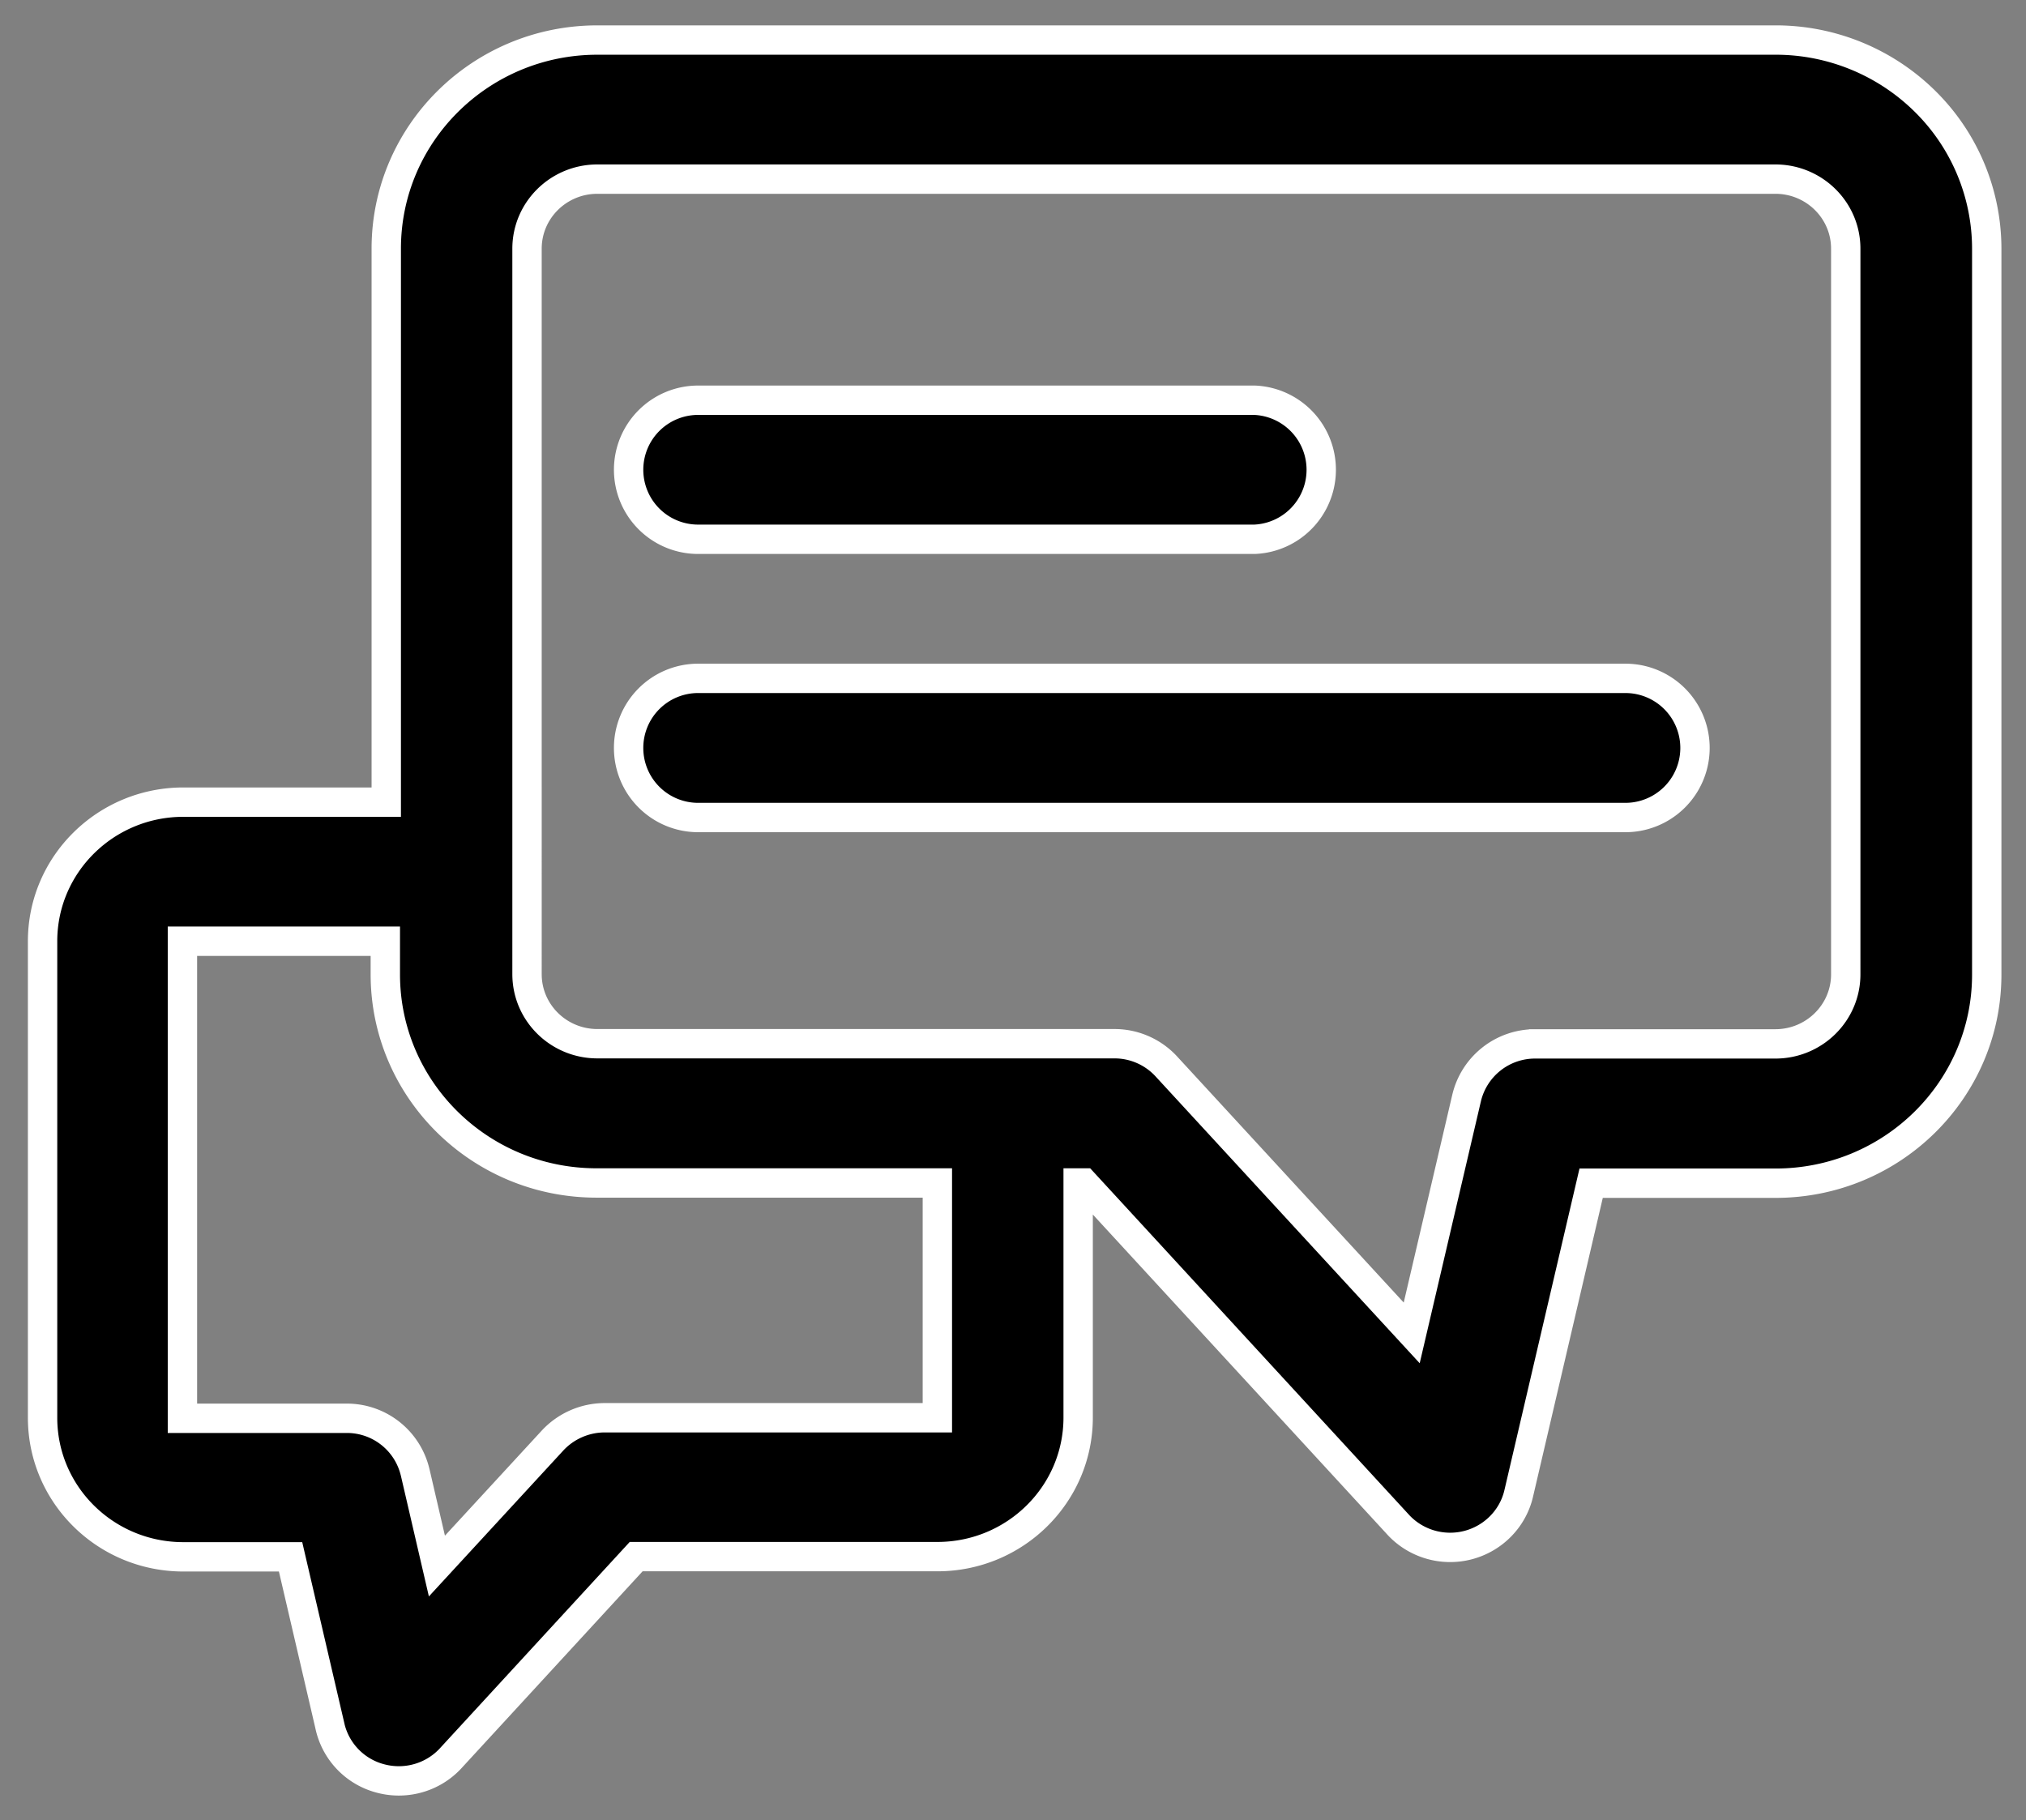
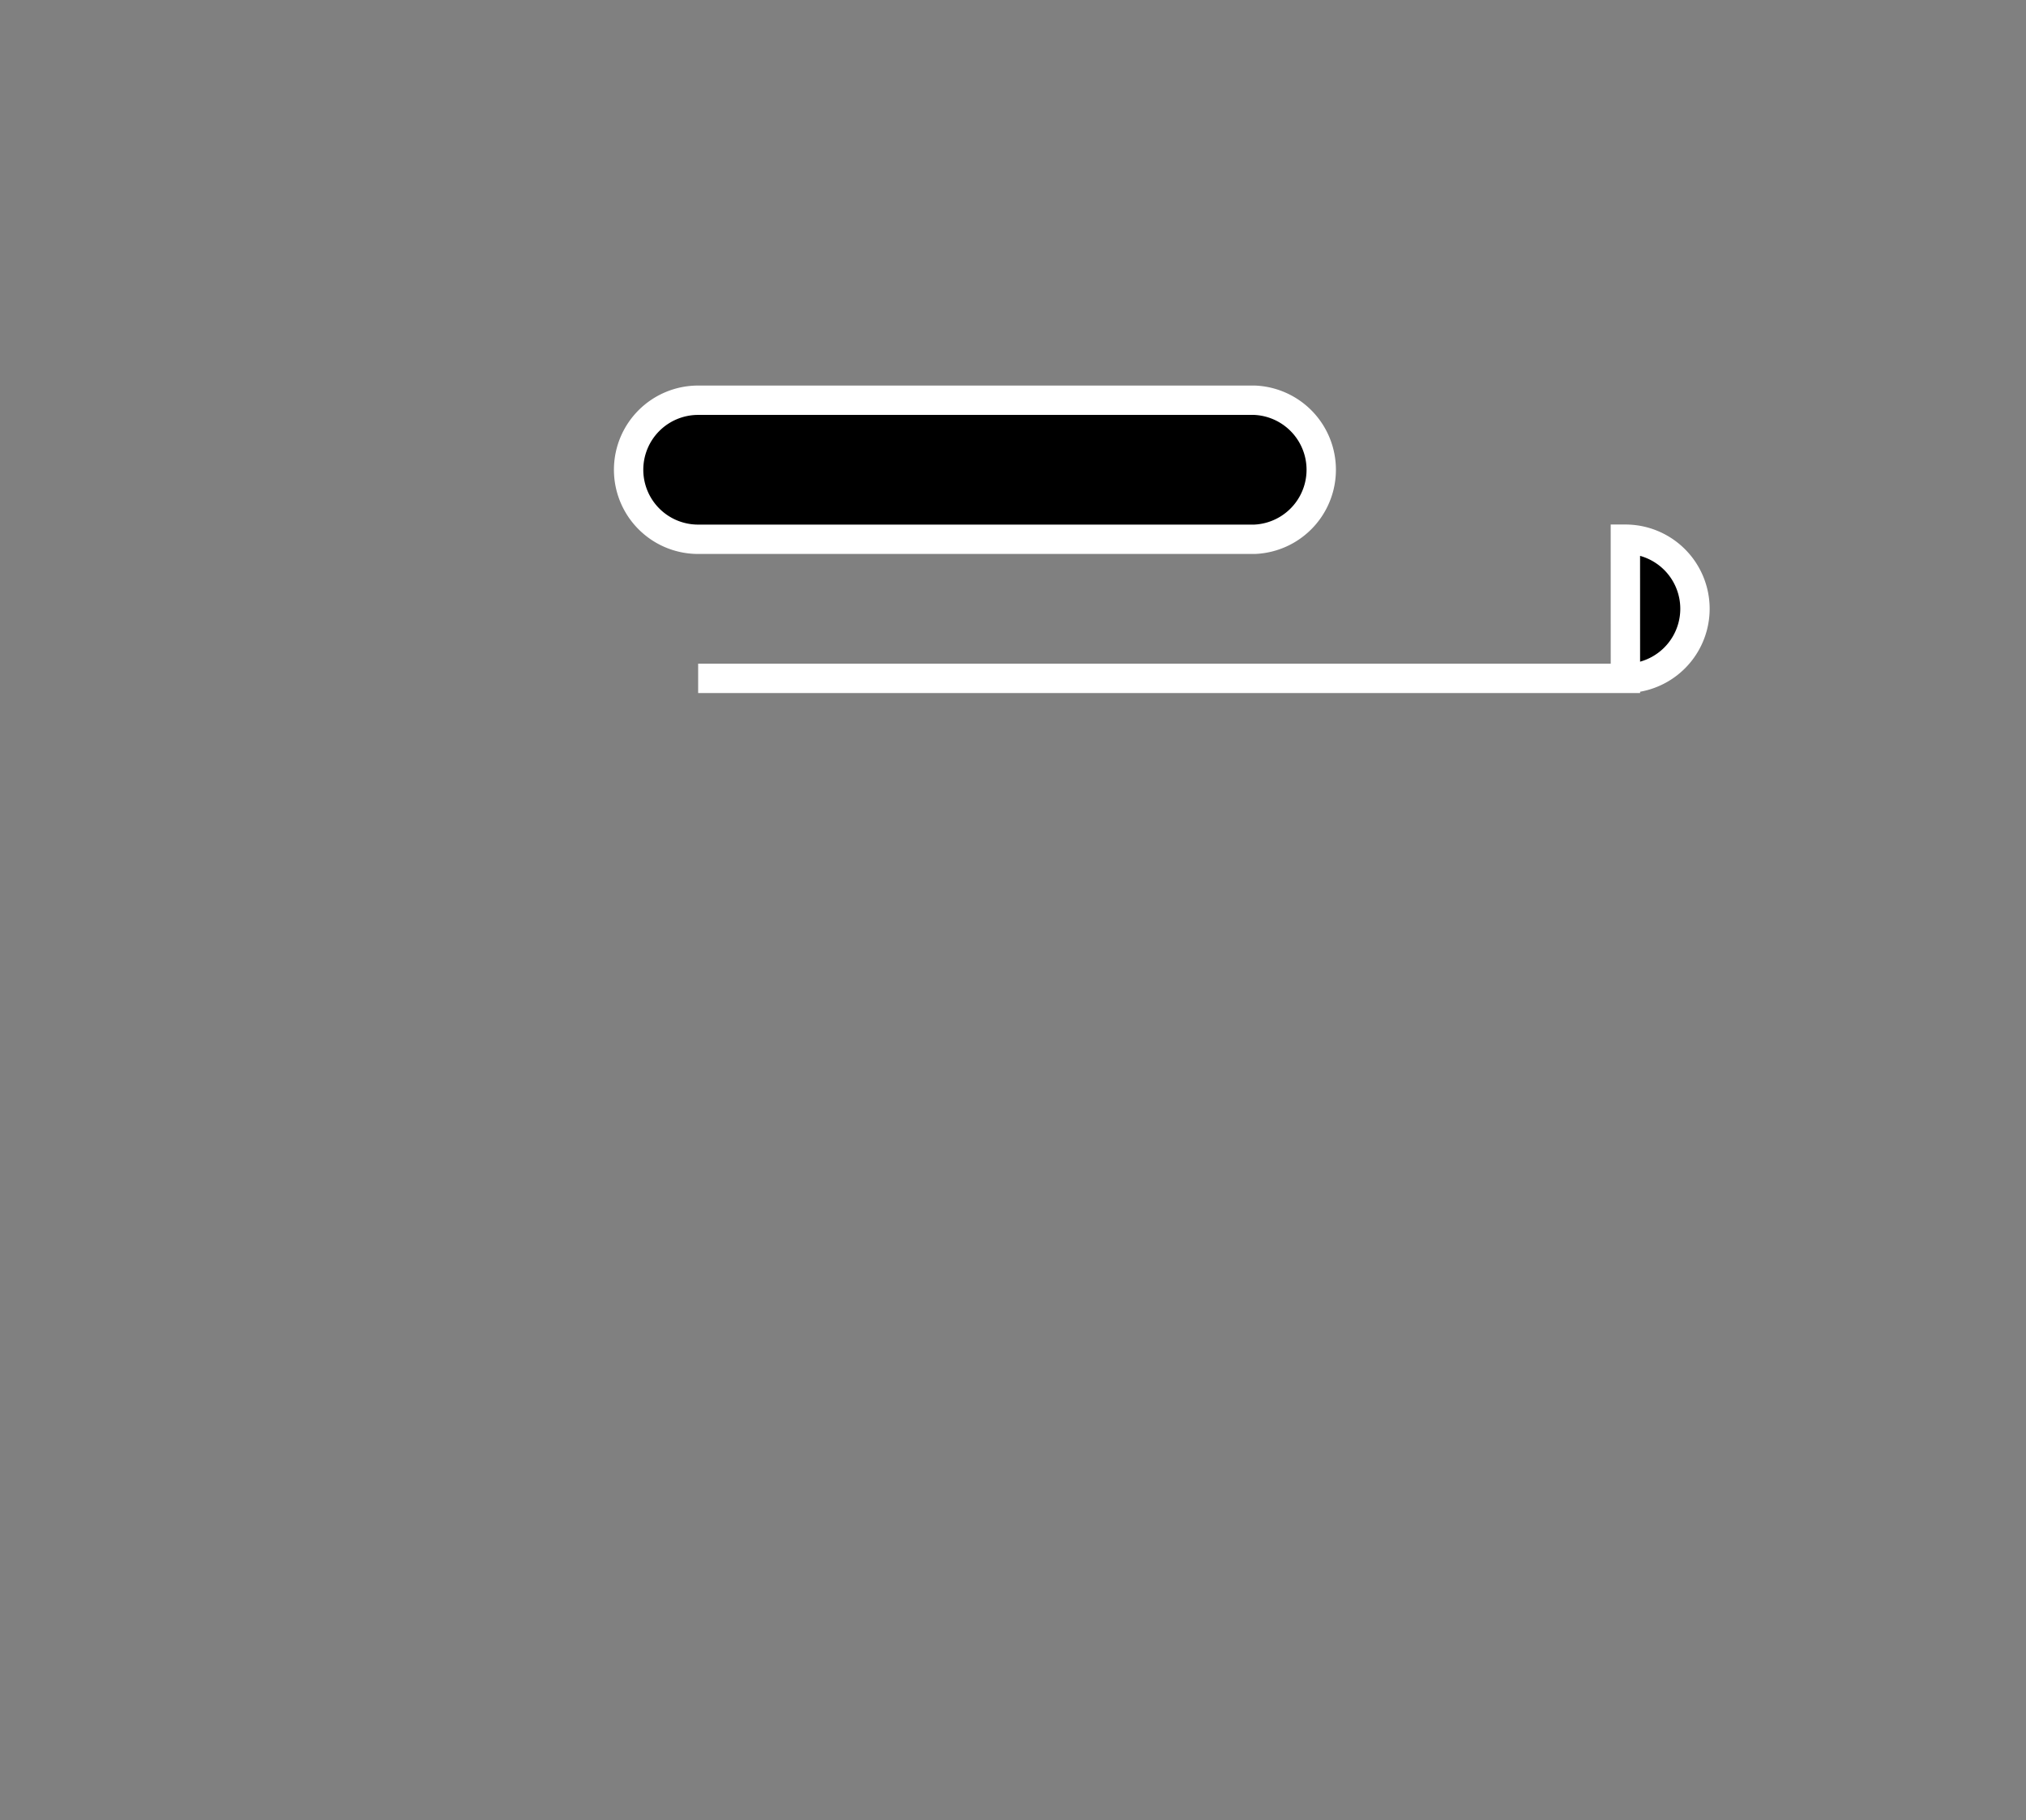
<svg xmlns="http://www.w3.org/2000/svg" width="69" height="62" viewBox="0 0 69 62">
  <rect x="0" y="0" width="69" height="62" fill="#808080" stroke="none" />
  <title>Group</title>
  <g fill="#000" fill-rule="evenodd" stroke="#FFF">
-     <path d="M60.464 1.364H20.345c-3.97 0-7.19 3.18-7.19 7.105v18.852h-6.91c-2.647 0-4.795 2.122-4.795 4.737v16.23c0 2.619 2.148 4.738 4.794 4.738h3.652l1.342 5.77v.003a2.38 2.38 0 0 0 1.742 1.782c.874.225 1.8-.055 2.397-.725l6.289-6.837h10.259c2.646 0 4.794-2.121 4.794-4.737v-7.99h.19l10.705 11.635.003.004c.6.65 1.514.919 2.375.697.862-.223 1.53-.901 1.73-1.755L54.19 40.3h6.283c3.97 0 7.19-3.183 7.19-7.105V8.469a7.055 7.055 0 0 0-2.11-5.026 7.234 7.234 0 0 0-5.09-2.079h0zm-28.54 46.925H20.58a2.43 2.43 0 0 0-1.775.79L14.88 53.34l-.742-3.198v.003a2.387 2.387 0 0 0-2.332-1.838H6.213V32.058h6.91v1.129c0 3.926 3.221 7.105 7.191 7.105h11.61v7.997zm30.937-15.102c0 1.307-1.074 2.368-2.397 2.368h-8.18a2.394 2.394 0 0 0-2.335 1.841l-1.87 8.003-8.342-9.06a2.4 2.4 0 0 0-1.773-.79H20.346c-1.324 0-2.397-1.06-2.397-2.368V8.469c0-1.307 1.073-2.368 2.397-2.368h40.118c1.323 0 2.397 1.06 2.397 2.368v24.718z" />
-     <path d="M23.778 18.368h18.947a2.37 2.37 0 0 0 0-4.736H23.778A2.367 2.367 0 0 0 21.409 16a2.367 2.367 0 0 0 2.369 2.368zM55.357 23.105h-31.58a2.368 2.368 0 0 0-2.368 2.37 2.368 2.368 0 0 0 2.369 2.37h31.579a2.37 2.37 0 0 0 0-4.74z" />
+     <path d="M23.778 18.368h18.947a2.37 2.37 0 0 0 0-4.736H23.778A2.367 2.367 0 0 0 21.409 16a2.367 2.367 0 0 0 2.369 2.368zM55.357 23.105h-31.58h31.579a2.37 2.37 0 0 0 0-4.74z" />
  </g>
</svg>